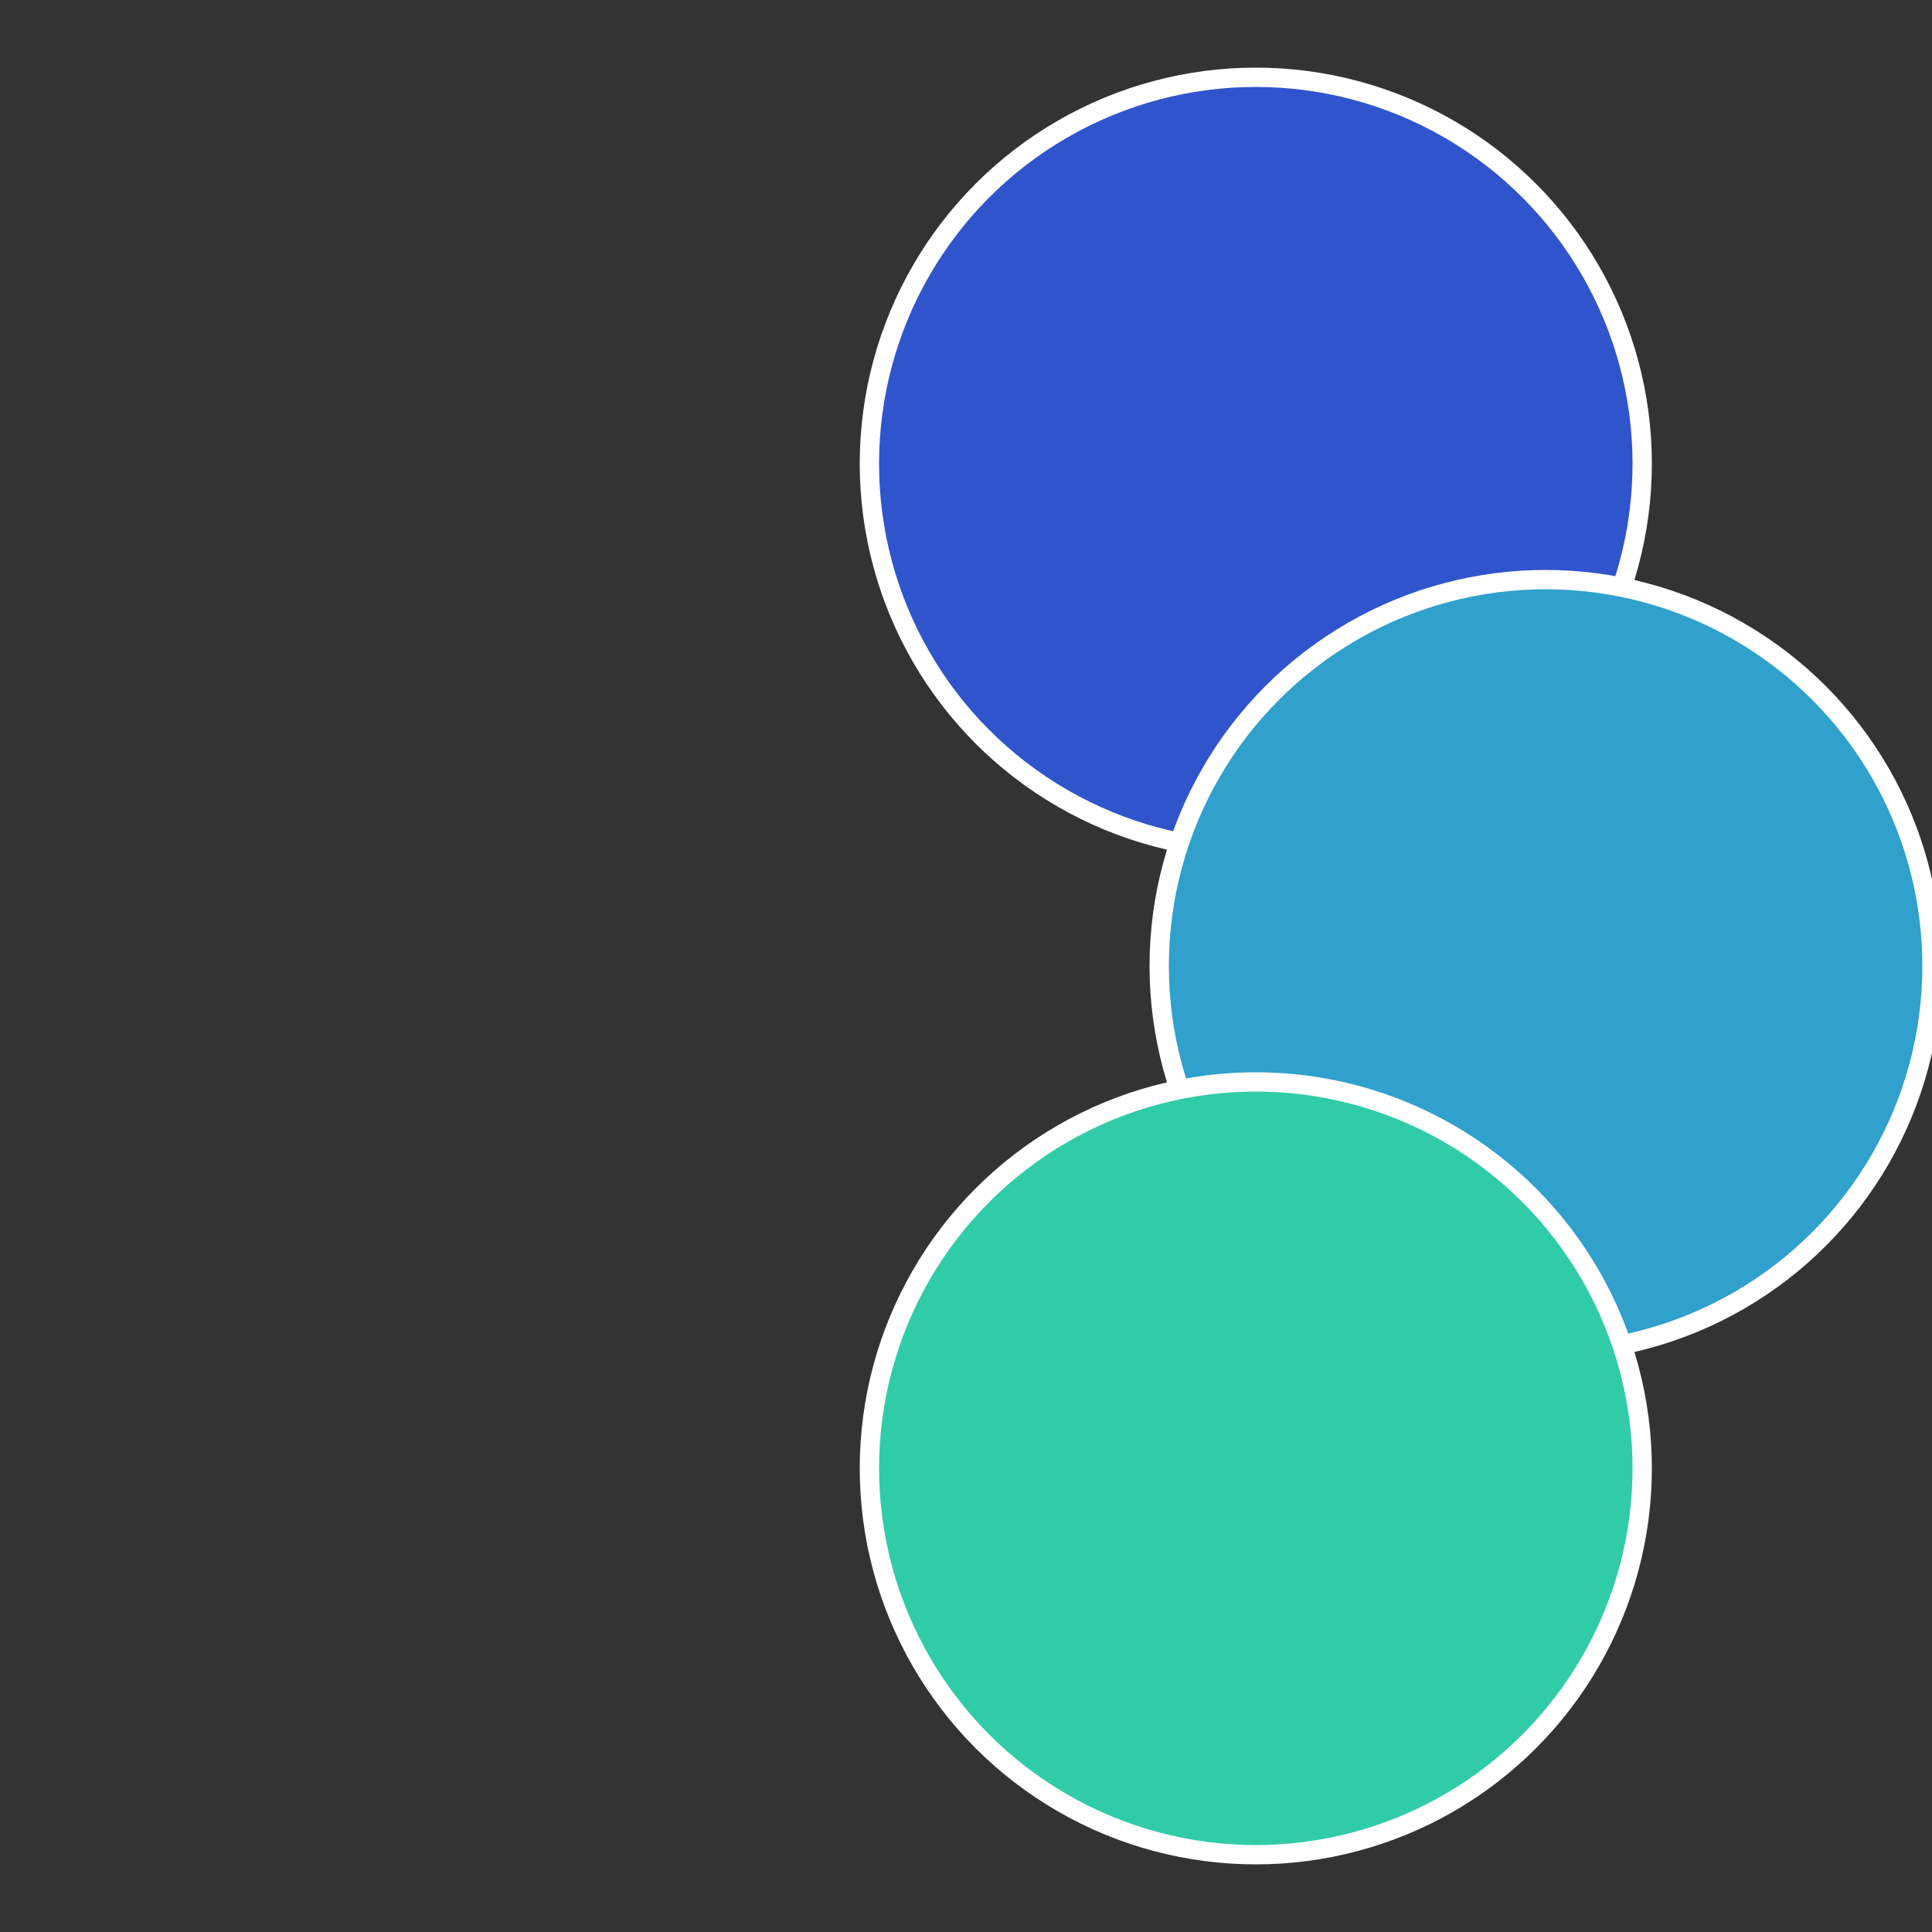
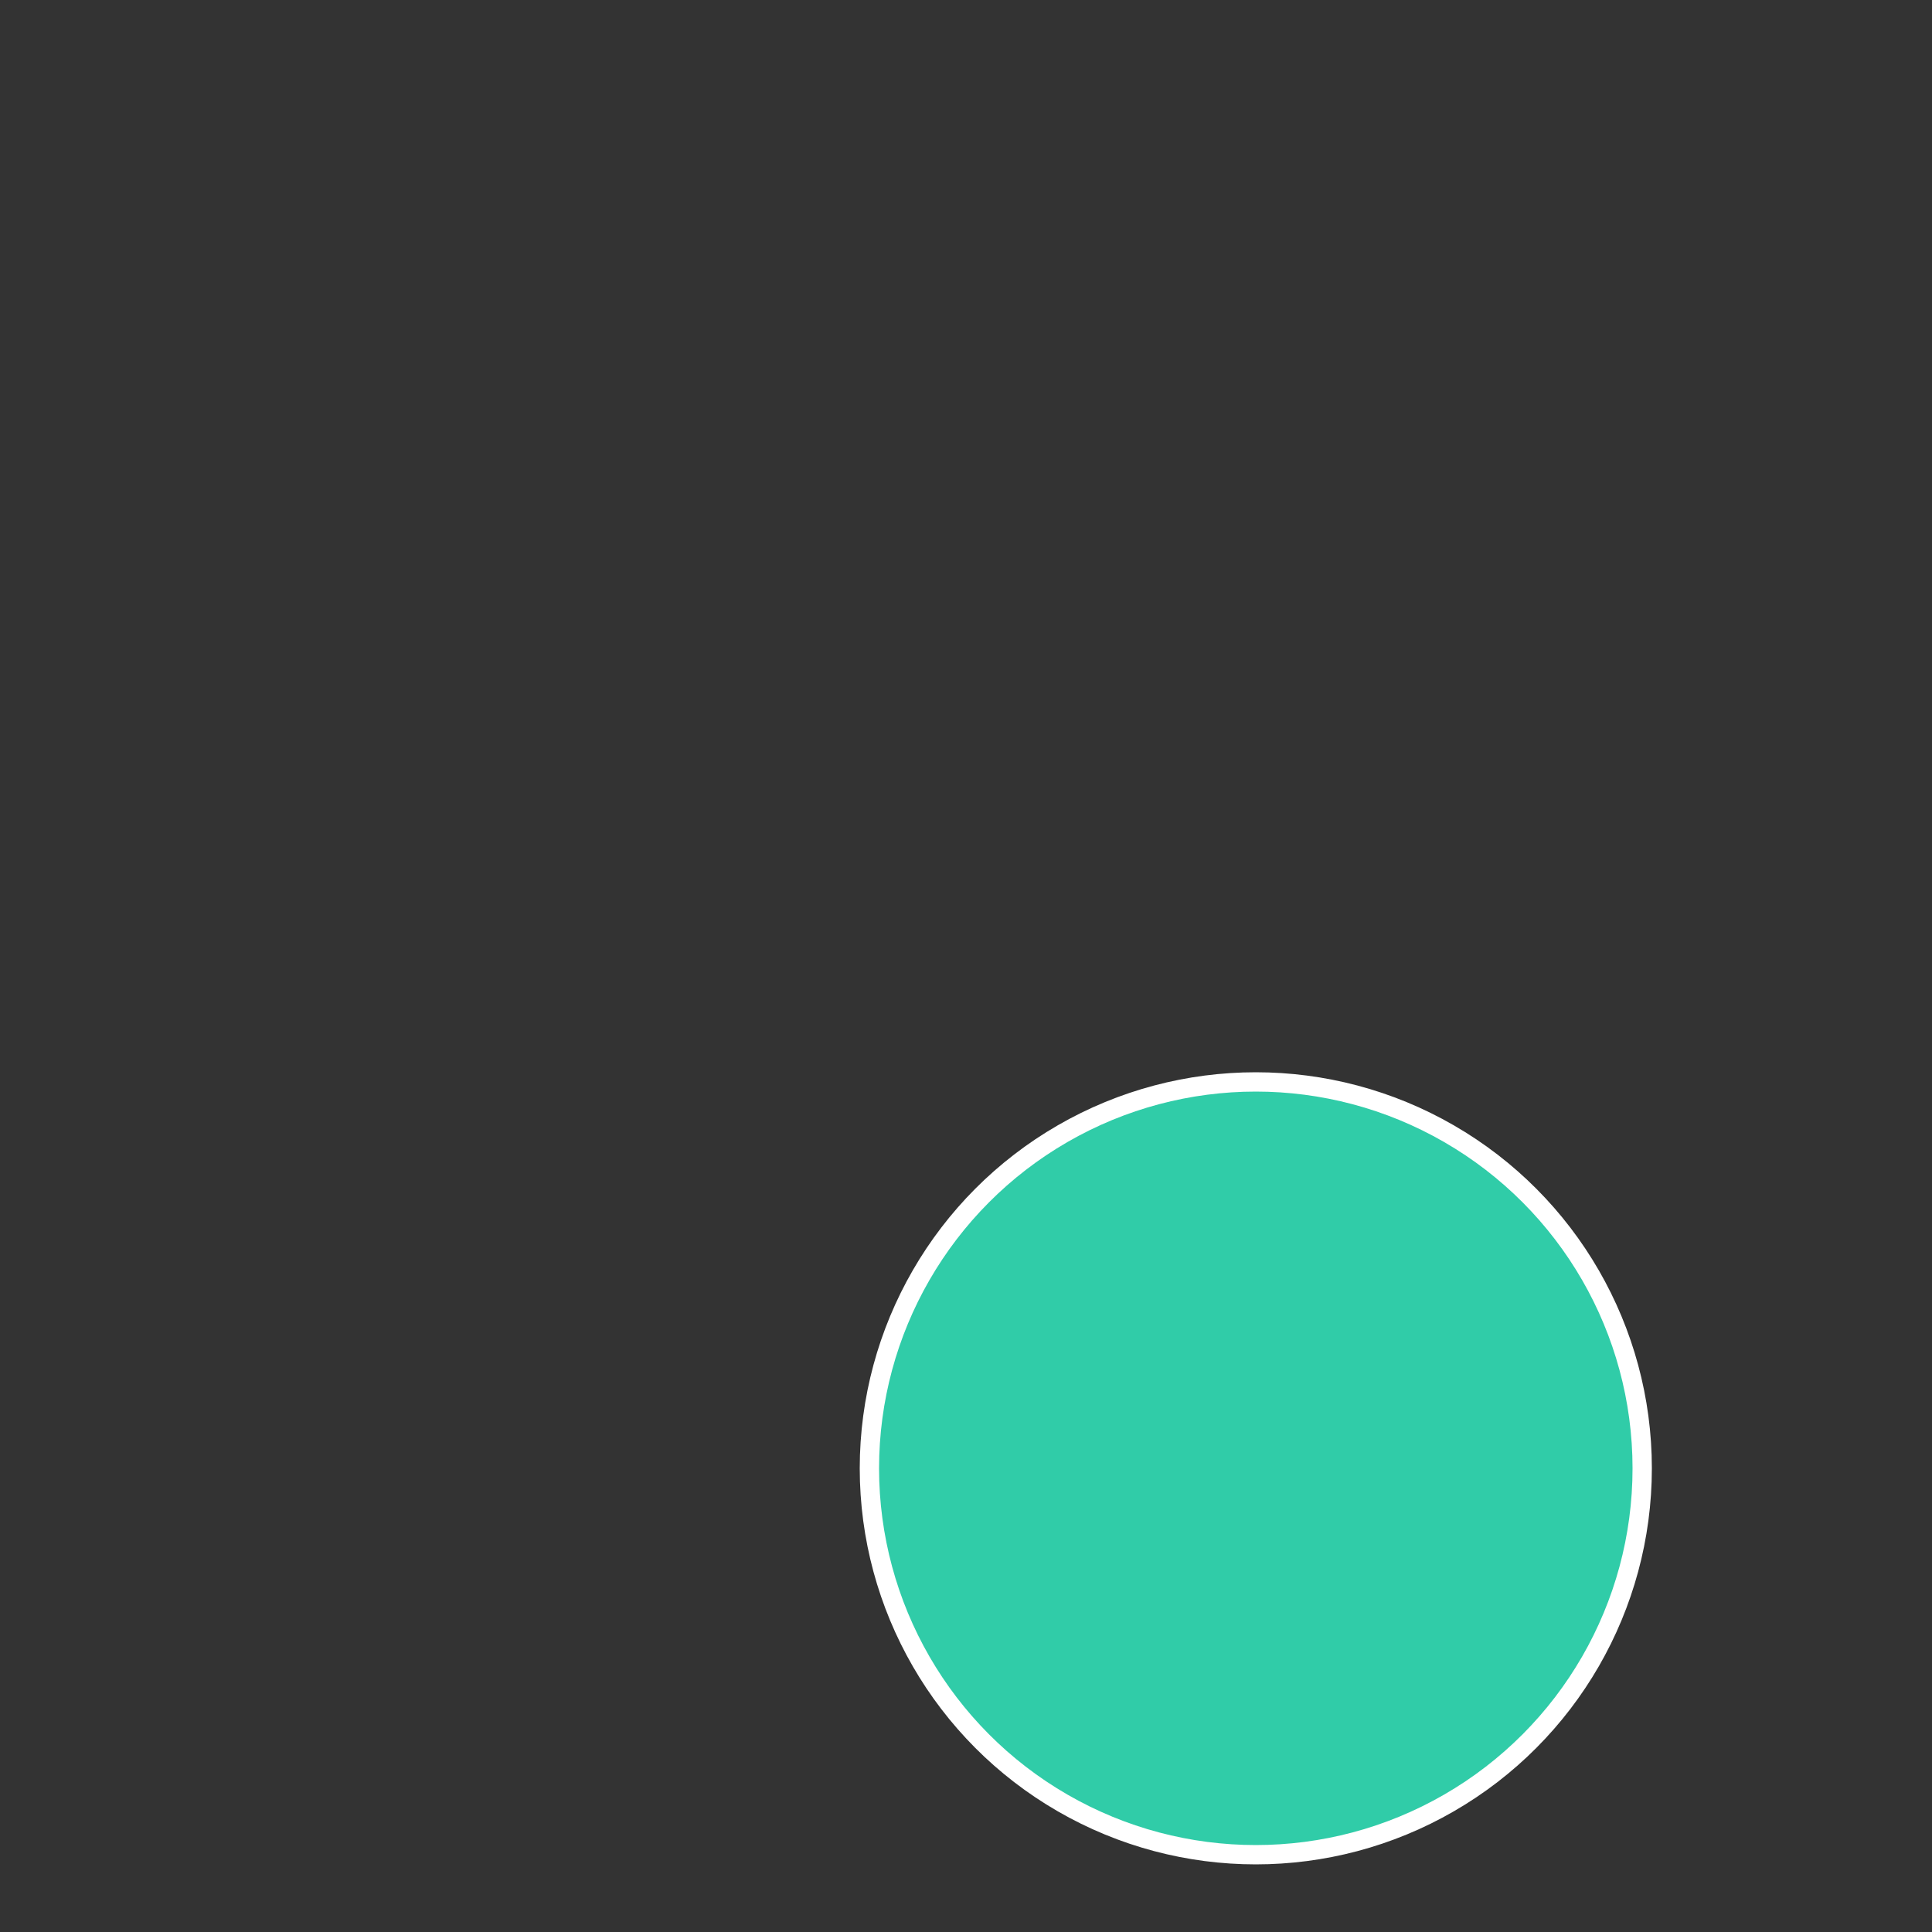
<svg xmlns="http://www.w3.org/2000/svg" width="500" height="500" viewBox="-1 -1 2 2">
  <rect x="-1" y="-1" width="2" height="2" fill="#333333" stroke="none" />
-   <circle cx="0.3" cy="-0.52" r="0.4" fill="#3054cc" stroke="#fff" stroke-width="1%" />
-   <circle cx="0.6" cy="0" r="0.4" fill="#30a0cc" stroke="#fff" stroke-width="1%" />
  <circle cx="0.3" cy="0.52" r="0.4" fill="#30cca8" stroke="#fff" stroke-width="1%" />
</svg>